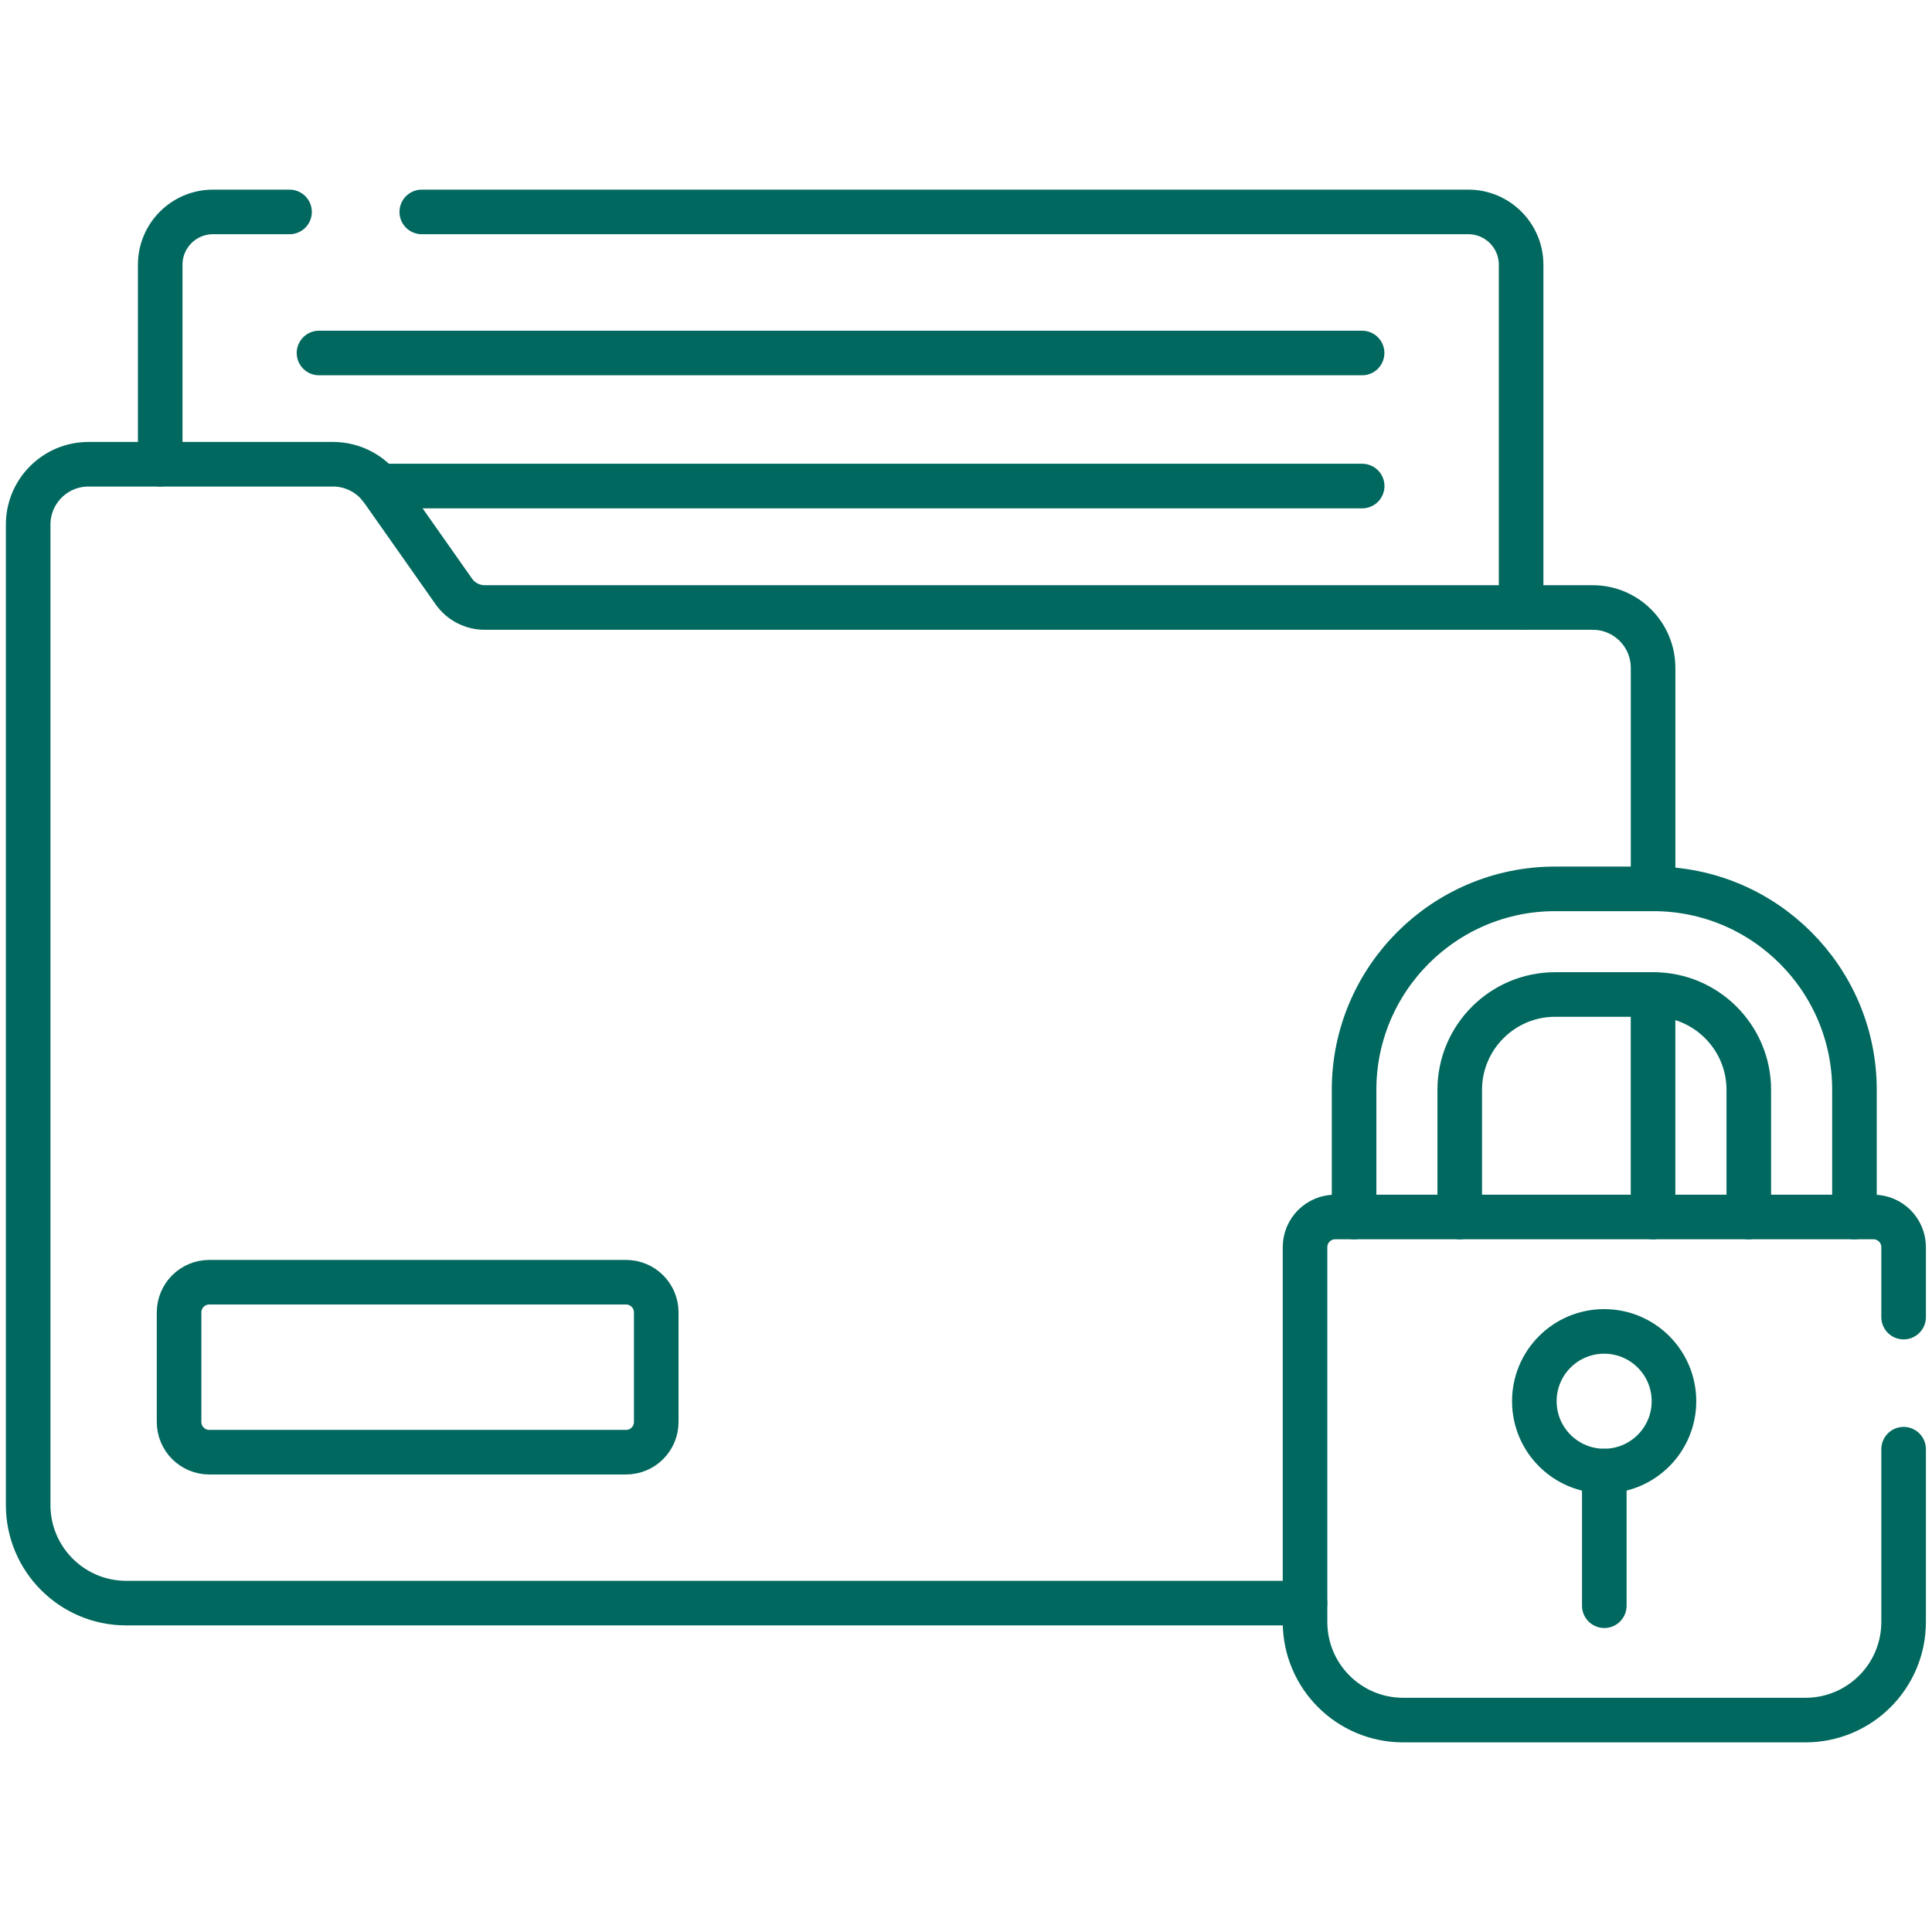
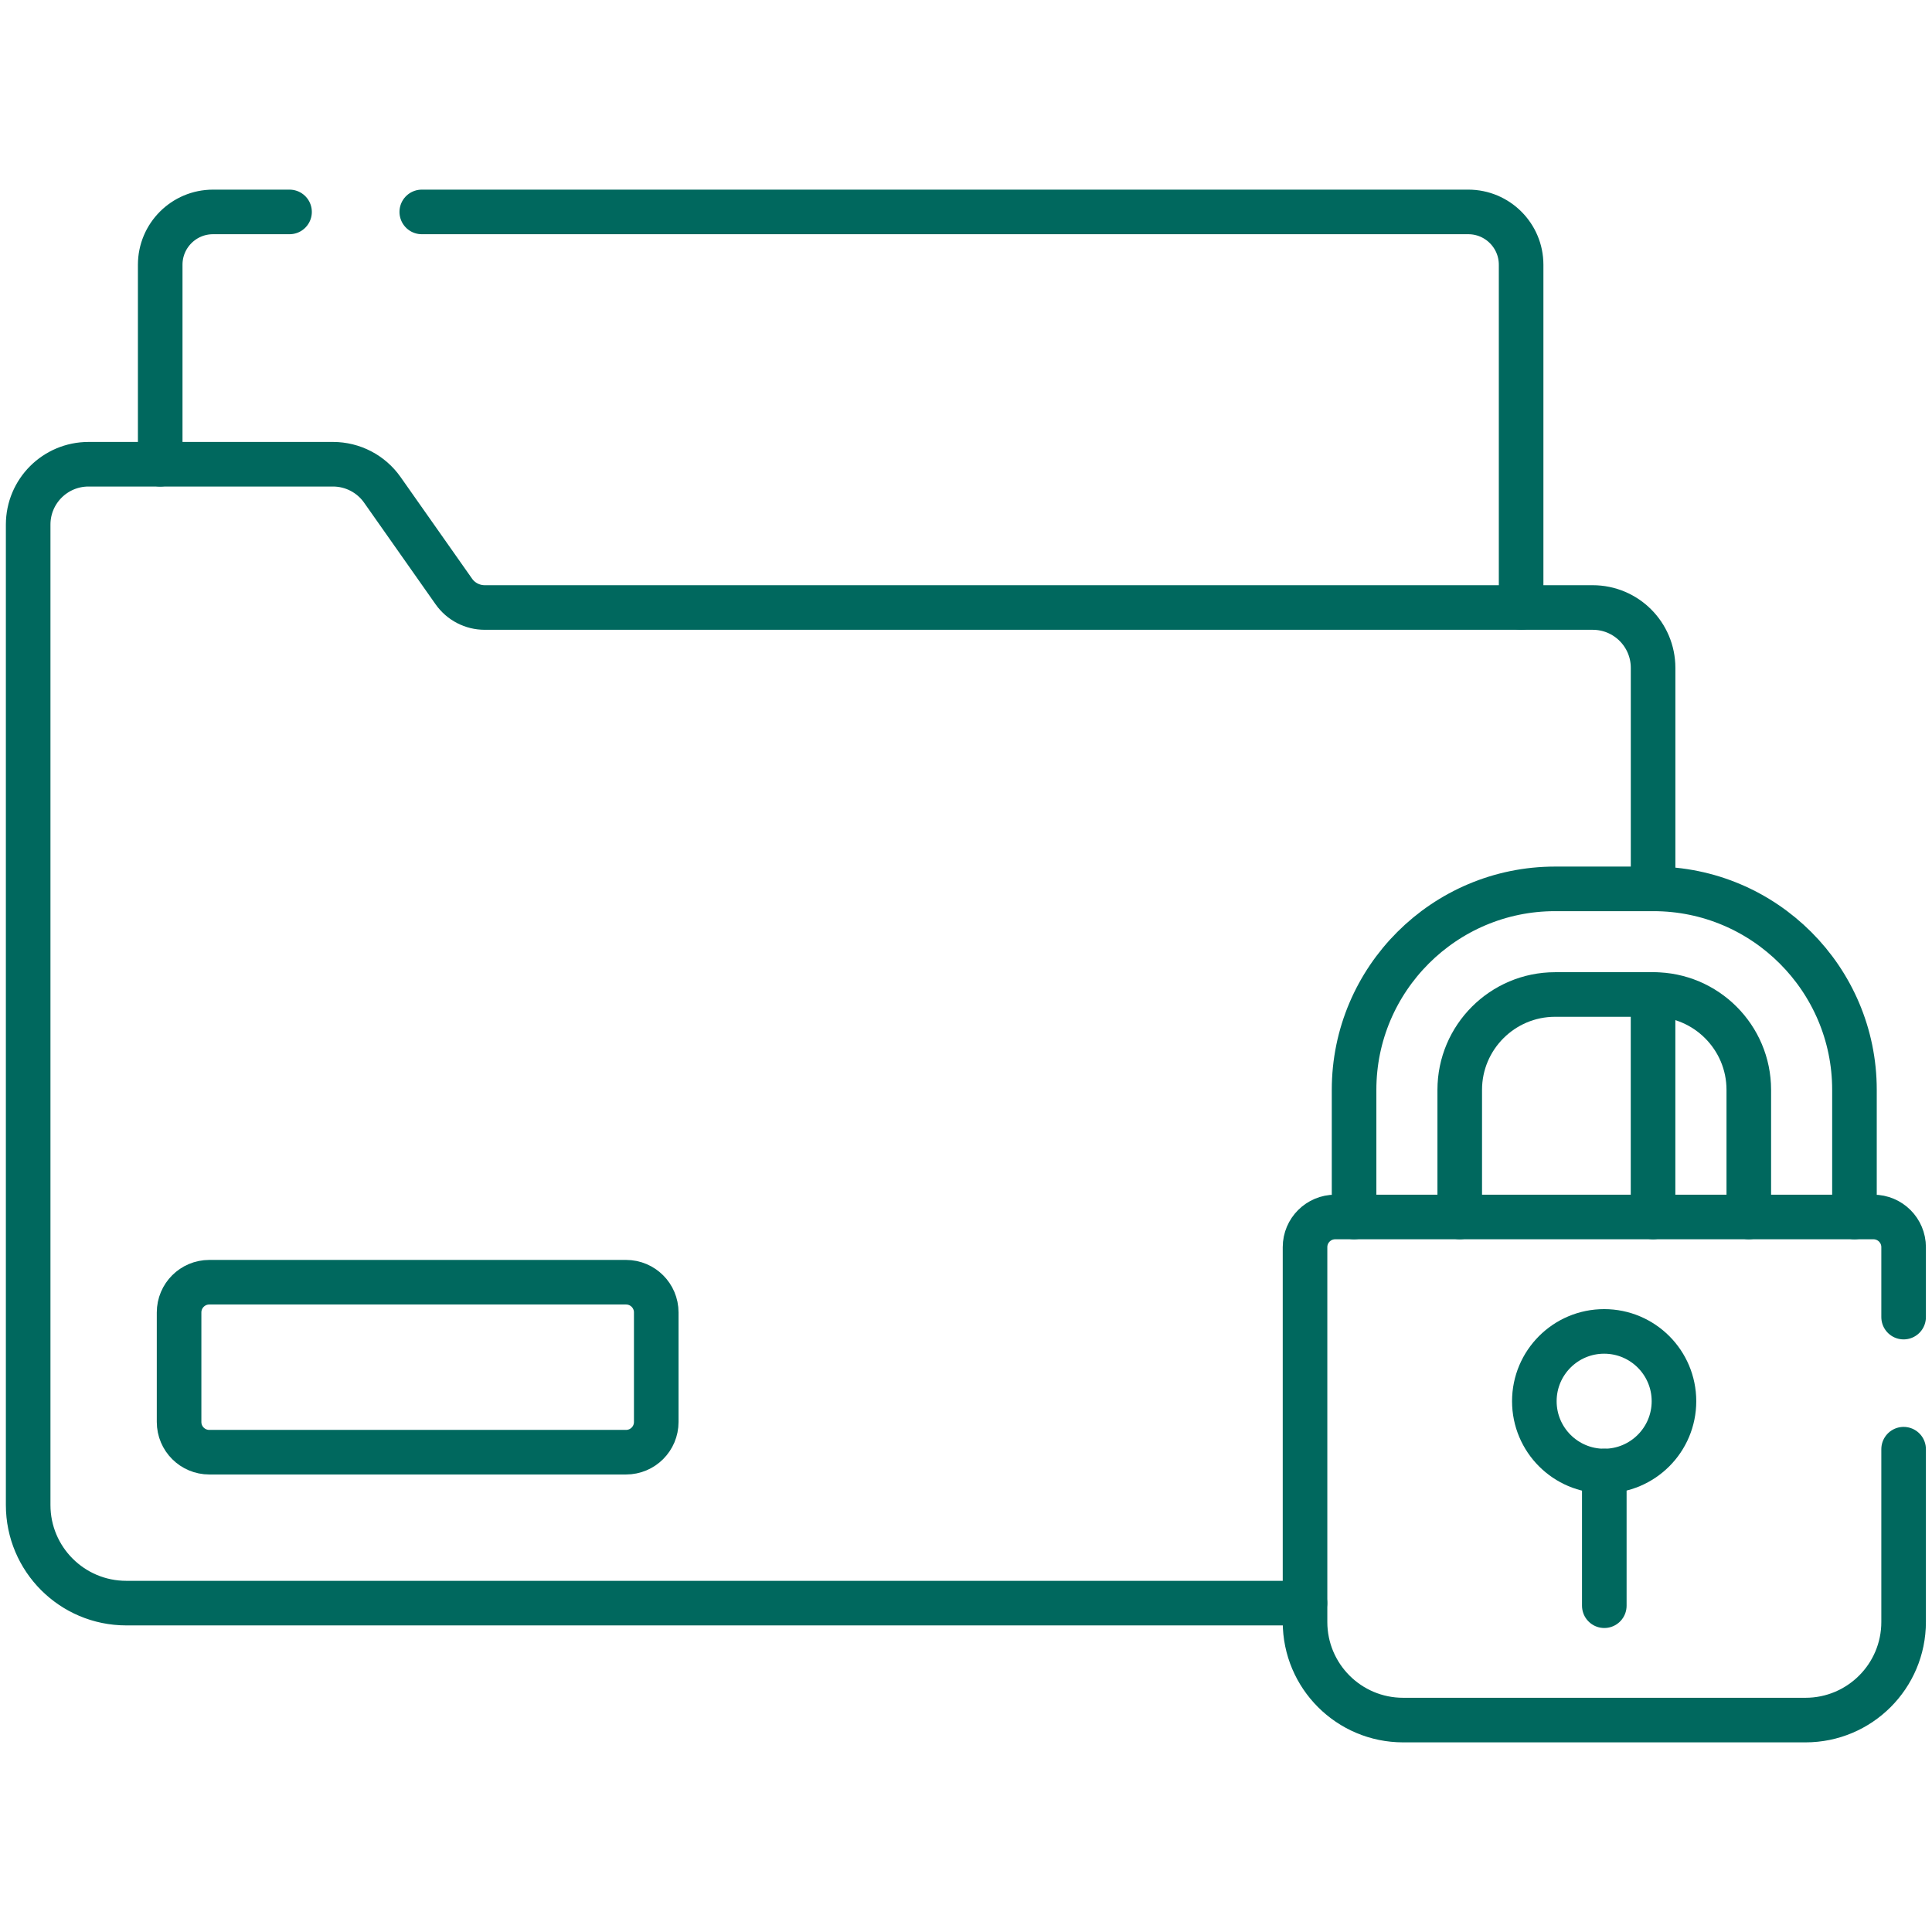
<svg xmlns="http://www.w3.org/2000/svg" width="52" height="52" viewBox="0 0 52 52" fill="none">
  <path d="M51.236 39.005V43.655C51.236 45.114 50.054 46.296 48.595 46.296H37.766C36.307 46.296 35.125 45.114 35.125 43.655V33.567C35.125 33.119 35.489 32.755 35.938 32.755H50.423C50.872 32.755 51.236 33.119 51.236 33.567V35.45" stroke="#00685E" stroke-width="1.2" stroke-miterlimit="10" stroke-linecap="round" stroke-linejoin="round" />
  <path d="M39.289 32.755V29.333C39.289 27.918 40.441 26.767 41.855 26.767H44.502C45.918 26.767 47.069 27.918 47.069 29.333V32.755" stroke="#00685E" stroke-width="1.2" stroke-miterlimit="10" stroke-linecap="round" stroke-linejoin="round" />
  <path d="M36.445 32.755V29.333C36.445 26.35 38.873 23.924 41.855 23.924H44.502C47.486 23.924 49.913 26.35 49.913 29.333V32.755" stroke="#00685E" stroke-width="1.2" stroke-miterlimit="10" stroke-linecap="round" stroke-linejoin="round" />
  <path d="M43.176 39.593C44.214 39.593 45.055 38.751 45.055 37.714C45.055 36.676 44.214 35.835 43.176 35.835C42.138 35.835 41.297 36.676 41.297 37.714C41.297 38.751 42.138 39.593 43.176 39.593Z" stroke="#00685E" stroke-width="1.2" stroke-miterlimit="10" stroke-linecap="round" stroke-linejoin="round" />
  <path d="M43.18 39.593V43.218" stroke="#00685E" stroke-width="1.2" stroke-miterlimit="10" stroke-linecap="round" stroke-linejoin="round" />
  <path d="M4.82 38.273V35.324C4.82 34.875 5.184 34.511 5.633 34.511H16.85C17.299 34.511 17.663 34.875 17.663 35.324V38.273C17.663 38.722 17.299 39.086 16.85 39.086H5.633C5.184 39.086 4.82 38.722 4.82 38.273Z" stroke="#00685E" stroke-width="1.2" stroke-miterlimit="10" stroke-linecap="round" stroke-linejoin="round" />
  <path d="M11.352 5.704H39.519C40.304 5.704 40.941 6.341 40.941 7.126V16.352" stroke="#00685E" stroke-width="1.2" stroke-miterlimit="10" stroke-linecap="round" stroke-linejoin="round" />
  <path d="M4.312 12.495V7.126C4.312 6.341 4.948 5.704 5.734 5.704H7.793" stroke="#00685E" stroke-width="1.2" stroke-miterlimit="10" stroke-linecap="round" stroke-linejoin="round" />
  <path d="M35.123 43.148H3.398C1.94 43.148 0.758 41.966 0.758 40.508V14.12C0.758 13.222 1.485 12.495 2.383 12.495H8.963C9.491 12.495 9.988 12.753 10.291 13.185L12.215 15.92C12.405 16.19 12.715 16.351 13.046 16.351H42.868C43.766 16.351 44.493 17.078 44.493 17.976V23.923" stroke="#00685E" stroke-width="1.2" stroke-miterlimit="10" stroke-linecap="round" stroke-linejoin="round" />
  <path d="M44.492 32.755V26.767" stroke="#00685E" stroke-width="1.2" stroke-miterlimit="10" stroke-linecap="round" stroke-linejoin="round" />
-   <path d="M8.586 9.501H36.661" stroke="#00685E" stroke-width="1.2" stroke-miterlimit="10" stroke-linecap="round" stroke-linejoin="round" />
-   <path d="M36.663 13.082H10.211" stroke="#00685E" stroke-width="1.2" stroke-miterlimit="10" stroke-linecap="round" stroke-linejoin="round" />
</svg>